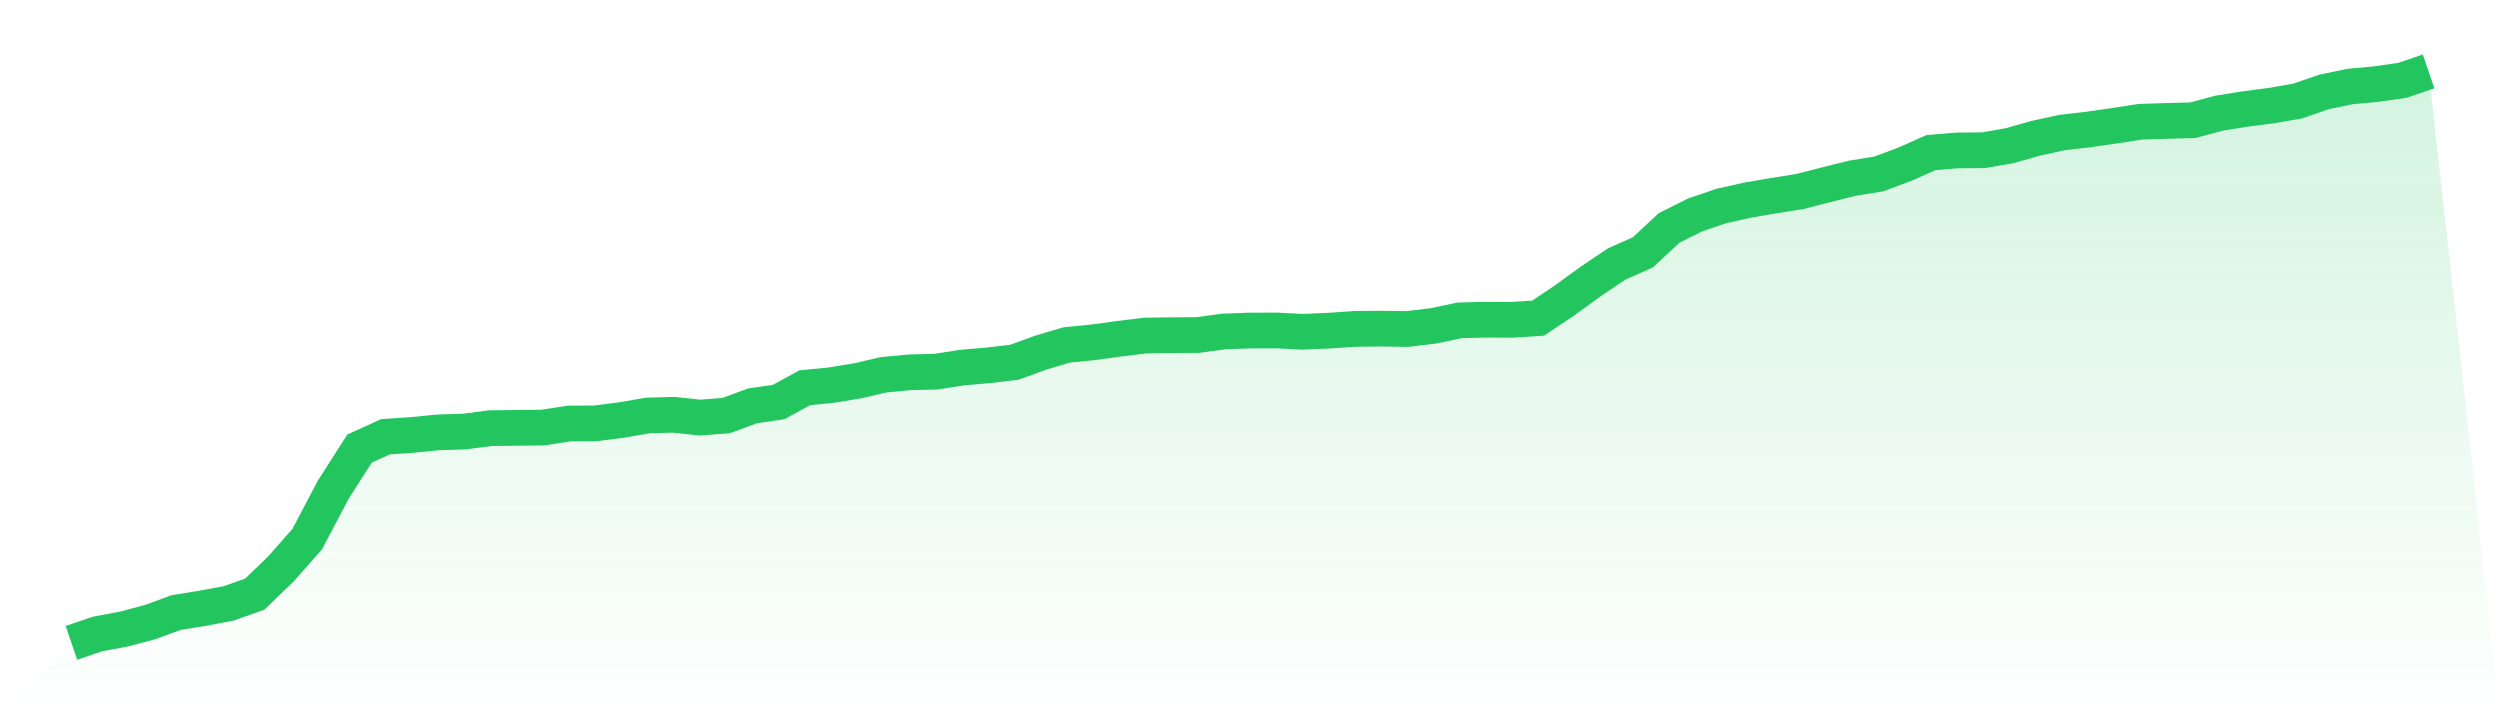
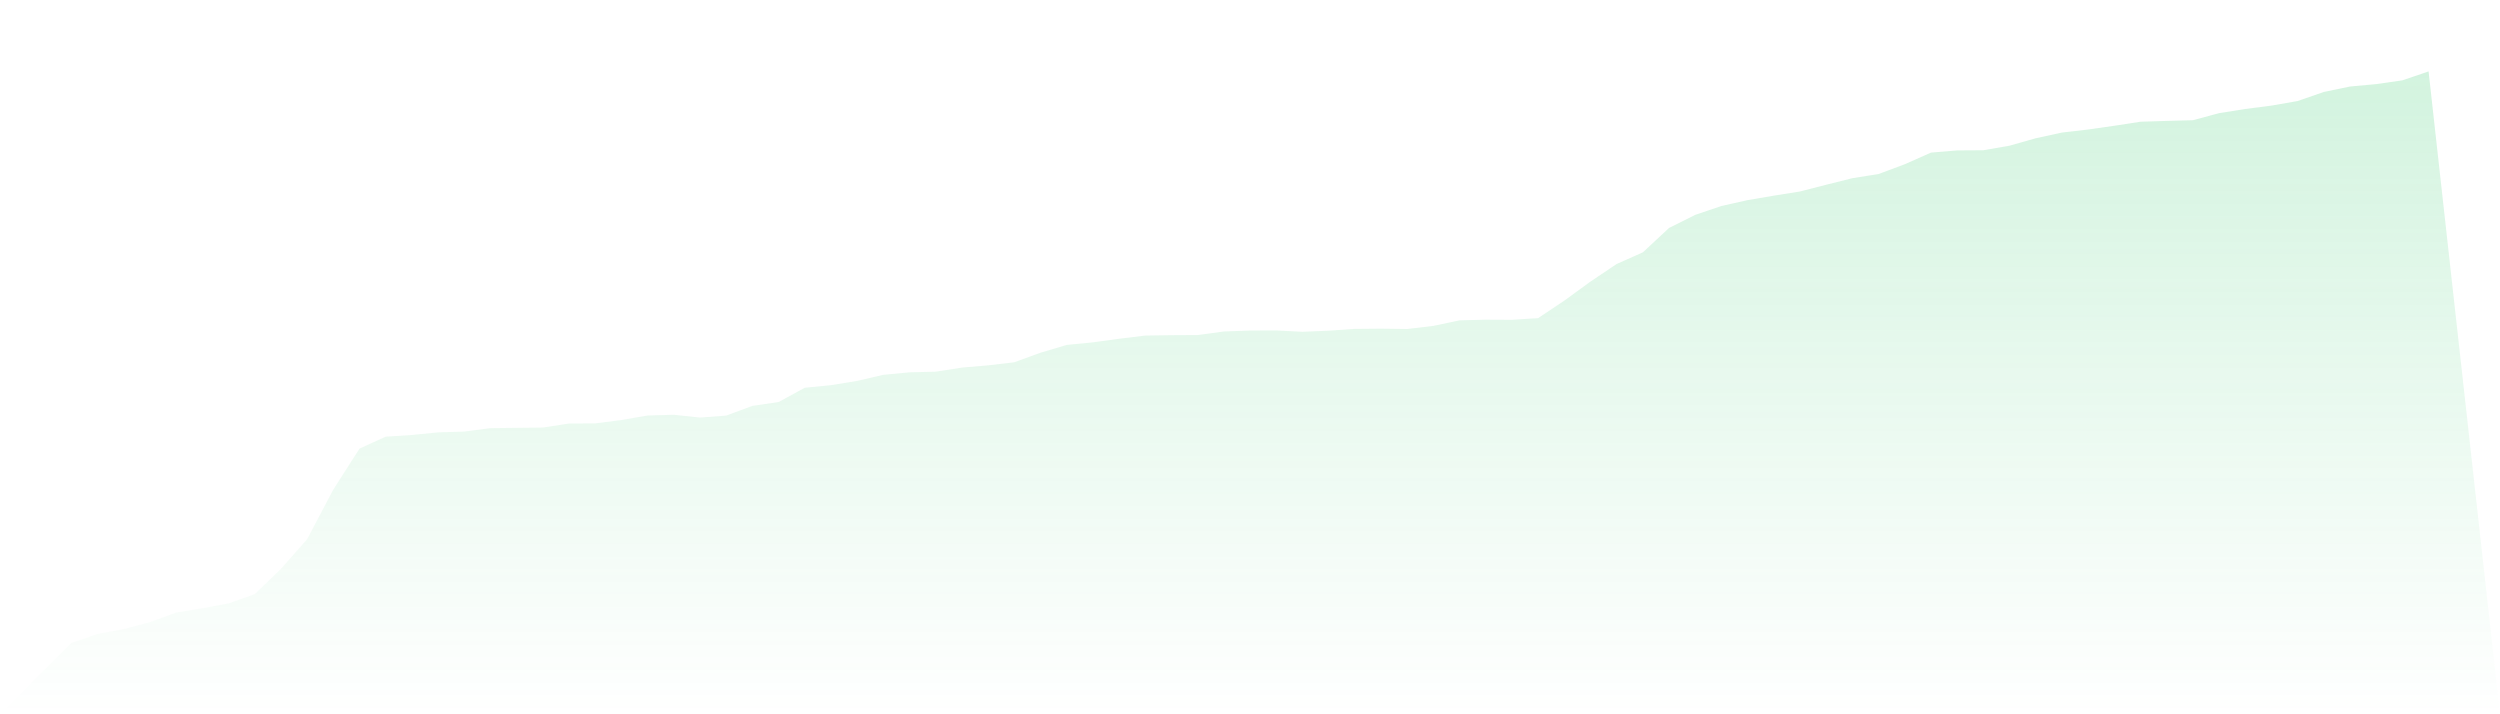
<svg xmlns="http://www.w3.org/2000/svg" viewBox="0 0 140 40">
  <defs>
    <linearGradient id="gradient" x1="0" x2="0" y1="0" y2="1">
      <stop offset="0%" stop-color="#22c55e" stop-opacity="0.2" />
      <stop offset="100%" stop-color="#22c55e" stop-opacity="0" />
    </linearGradient>
  </defs>
  <path d="M4,36 L4,36 L5.467,35.501 L6.933,35.229 L8.4,34.839 L9.867,34.303 L11.333,34.064 L12.8,33.791 L14.267,33.272 L15.733,31.857 L17.2,30.195 L18.667,27.414 L20.133,25.121 L21.6,24.454 L23.067,24.358 L24.533,24.213 L26,24.168 L27.467,23.976 L28.933,23.959 L30.4,23.943 L31.867,23.716 L33.333,23.709 L34.8,23.521 L36.267,23.268 L37.733,23.227 L39.2,23.385 L40.667,23.273 L42.133,22.729 L43.6,22.515 L45.067,21.714 L46.533,21.57 L48,21.33 L49.467,20.99 L50.933,20.85 L52.4,20.814 L53.867,20.586 L55.333,20.46 L56.8,20.287 L58.267,19.753 L59.733,19.316 L61.2,19.172 L62.667,18.971 L64.133,18.792 L65.6,18.77 L67.067,18.762 L68.533,18.563 L70,18.51 L71.467,18.505 L72.933,18.58 L74.4,18.519 L75.867,18.418 L77.333,18.405 L78.8,18.424 L80.267,18.25 L81.733,17.939 L83.2,17.902 L84.667,17.909 L86.133,17.816 L87.6,16.836 L89.067,15.769 L90.533,14.783 L92,14.131 L93.467,12.765 L94.933,12.032 L96.4,11.535 L97.867,11.207 L99.333,10.957 L100.8,10.723 L102.267,10.346 L103.733,9.979 L105.2,9.744 L106.667,9.198 L108.133,8.547 L109.6,8.423 L111.067,8.414 L112.533,8.159 L114,7.743 L115.467,7.423 L116.933,7.253 L118.4,7.043 L119.867,6.817 L121.333,6.771 L122.8,6.732 L124.267,6.337 L125.733,6.103 L127.2,5.914 L128.667,5.658 L130.133,5.15 L131.6,4.845 L133.067,4.71 L134.533,4.499 L136,4 L140,40 L0,40 z" fill="url(#gradient)" />
-   <path d="M4,36 L4,36 L5.467,35.501 L6.933,35.229 L8.4,34.839 L9.867,34.303 L11.333,34.064 L12.8,33.791 L14.267,33.272 L15.733,31.857 L17.2,30.195 L18.667,27.414 L20.133,25.121 L21.6,24.454 L23.067,24.358 L24.533,24.213 L26,24.168 L27.467,23.976 L28.933,23.959 L30.4,23.943 L31.867,23.716 L33.333,23.709 L34.8,23.521 L36.267,23.268 L37.733,23.227 L39.2,23.385 L40.667,23.273 L42.133,22.729 L43.6,22.515 L45.067,21.714 L46.533,21.57 L48,21.33 L49.467,20.99 L50.933,20.85 L52.4,20.814 L53.867,20.586 L55.333,20.46 L56.8,20.287 L58.267,19.753 L59.733,19.316 L61.2,19.172 L62.667,18.971 L64.133,18.792 L65.6,18.77 L67.067,18.762 L68.533,18.563 L70,18.51 L71.467,18.505 L72.933,18.58 L74.4,18.519 L75.867,18.418 L77.333,18.405 L78.8,18.424 L80.267,18.25 L81.733,17.939 L83.2,17.902 L84.667,17.909 L86.133,17.816 L87.6,16.836 L89.067,15.769 L90.533,14.783 L92,14.131 L93.467,12.765 L94.933,12.032 L96.4,11.535 L97.867,11.207 L99.333,10.957 L100.8,10.723 L102.267,10.346 L103.733,9.979 L105.2,9.744 L106.667,9.198 L108.133,8.547 L109.6,8.423 L111.067,8.414 L112.533,8.159 L114,7.743 L115.467,7.423 L116.933,7.253 L118.4,7.043 L119.867,6.817 L121.333,6.771 L122.8,6.732 L124.267,6.337 L125.733,6.103 L127.2,5.914 L128.667,5.658 L130.133,5.15 L131.6,4.845 L133.067,4.71 L134.533,4.499 L136,4" fill="none" stroke="#22c55e" stroke-width="2" />
</svg>